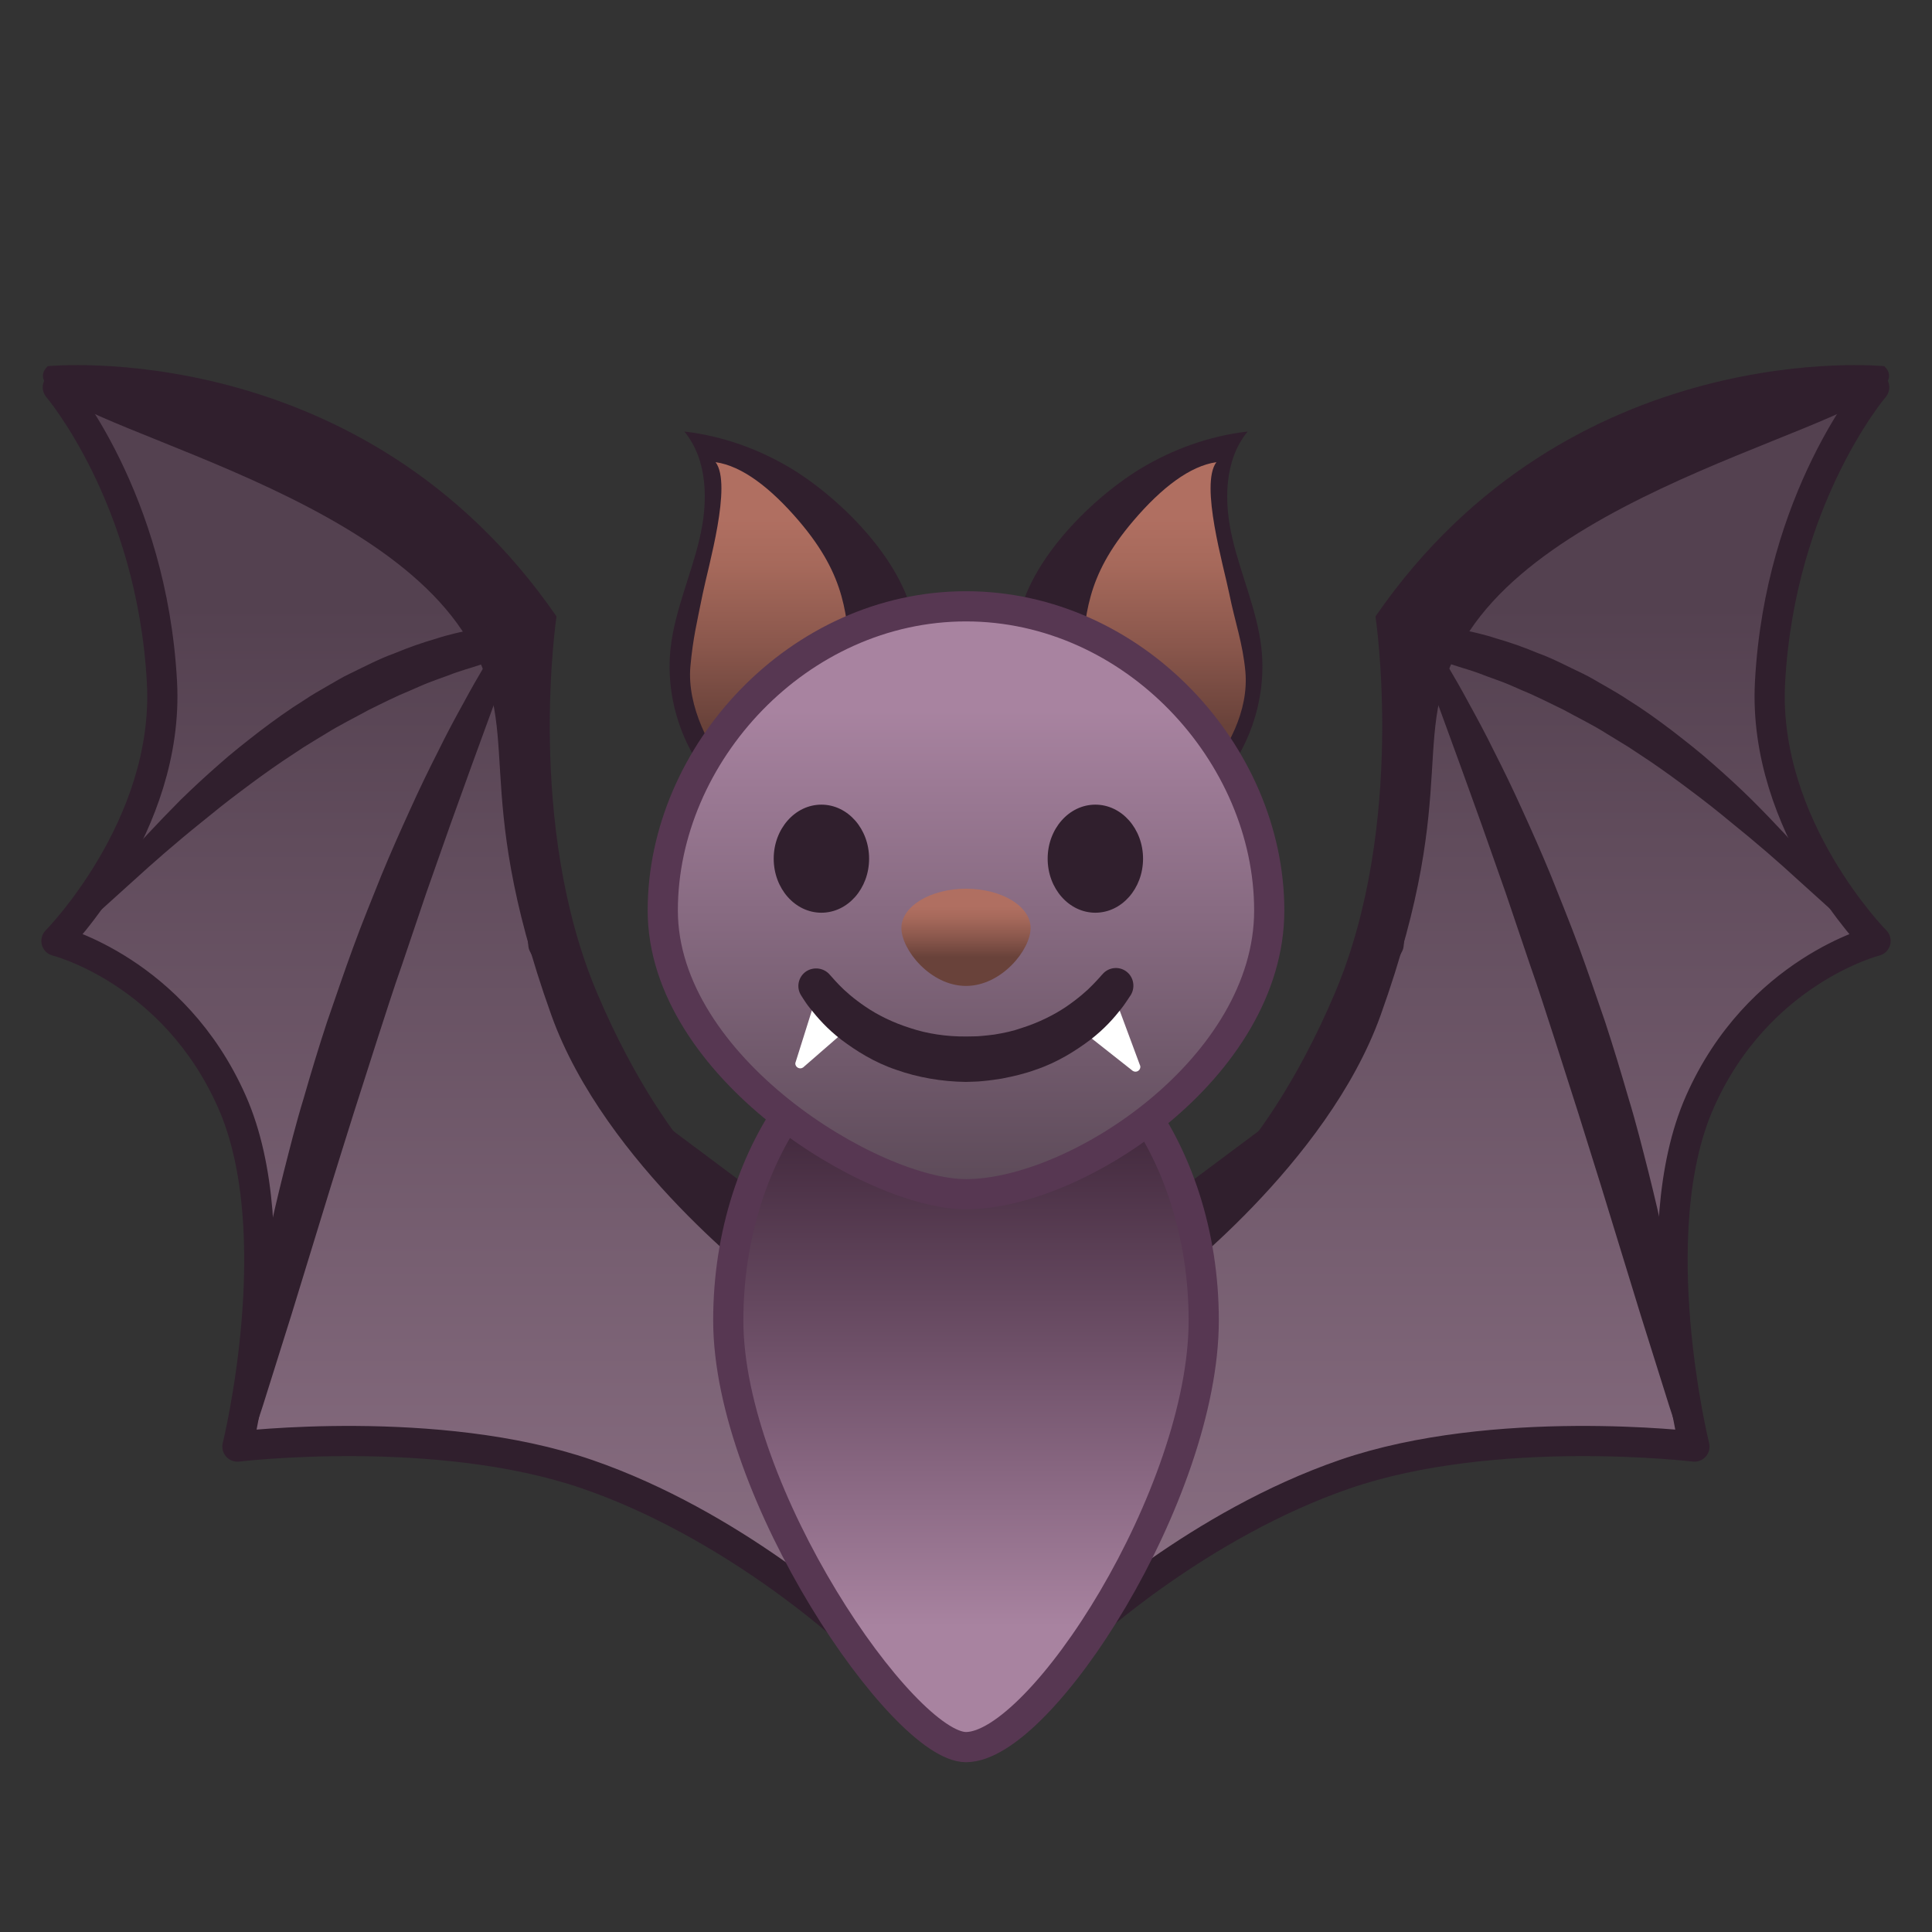
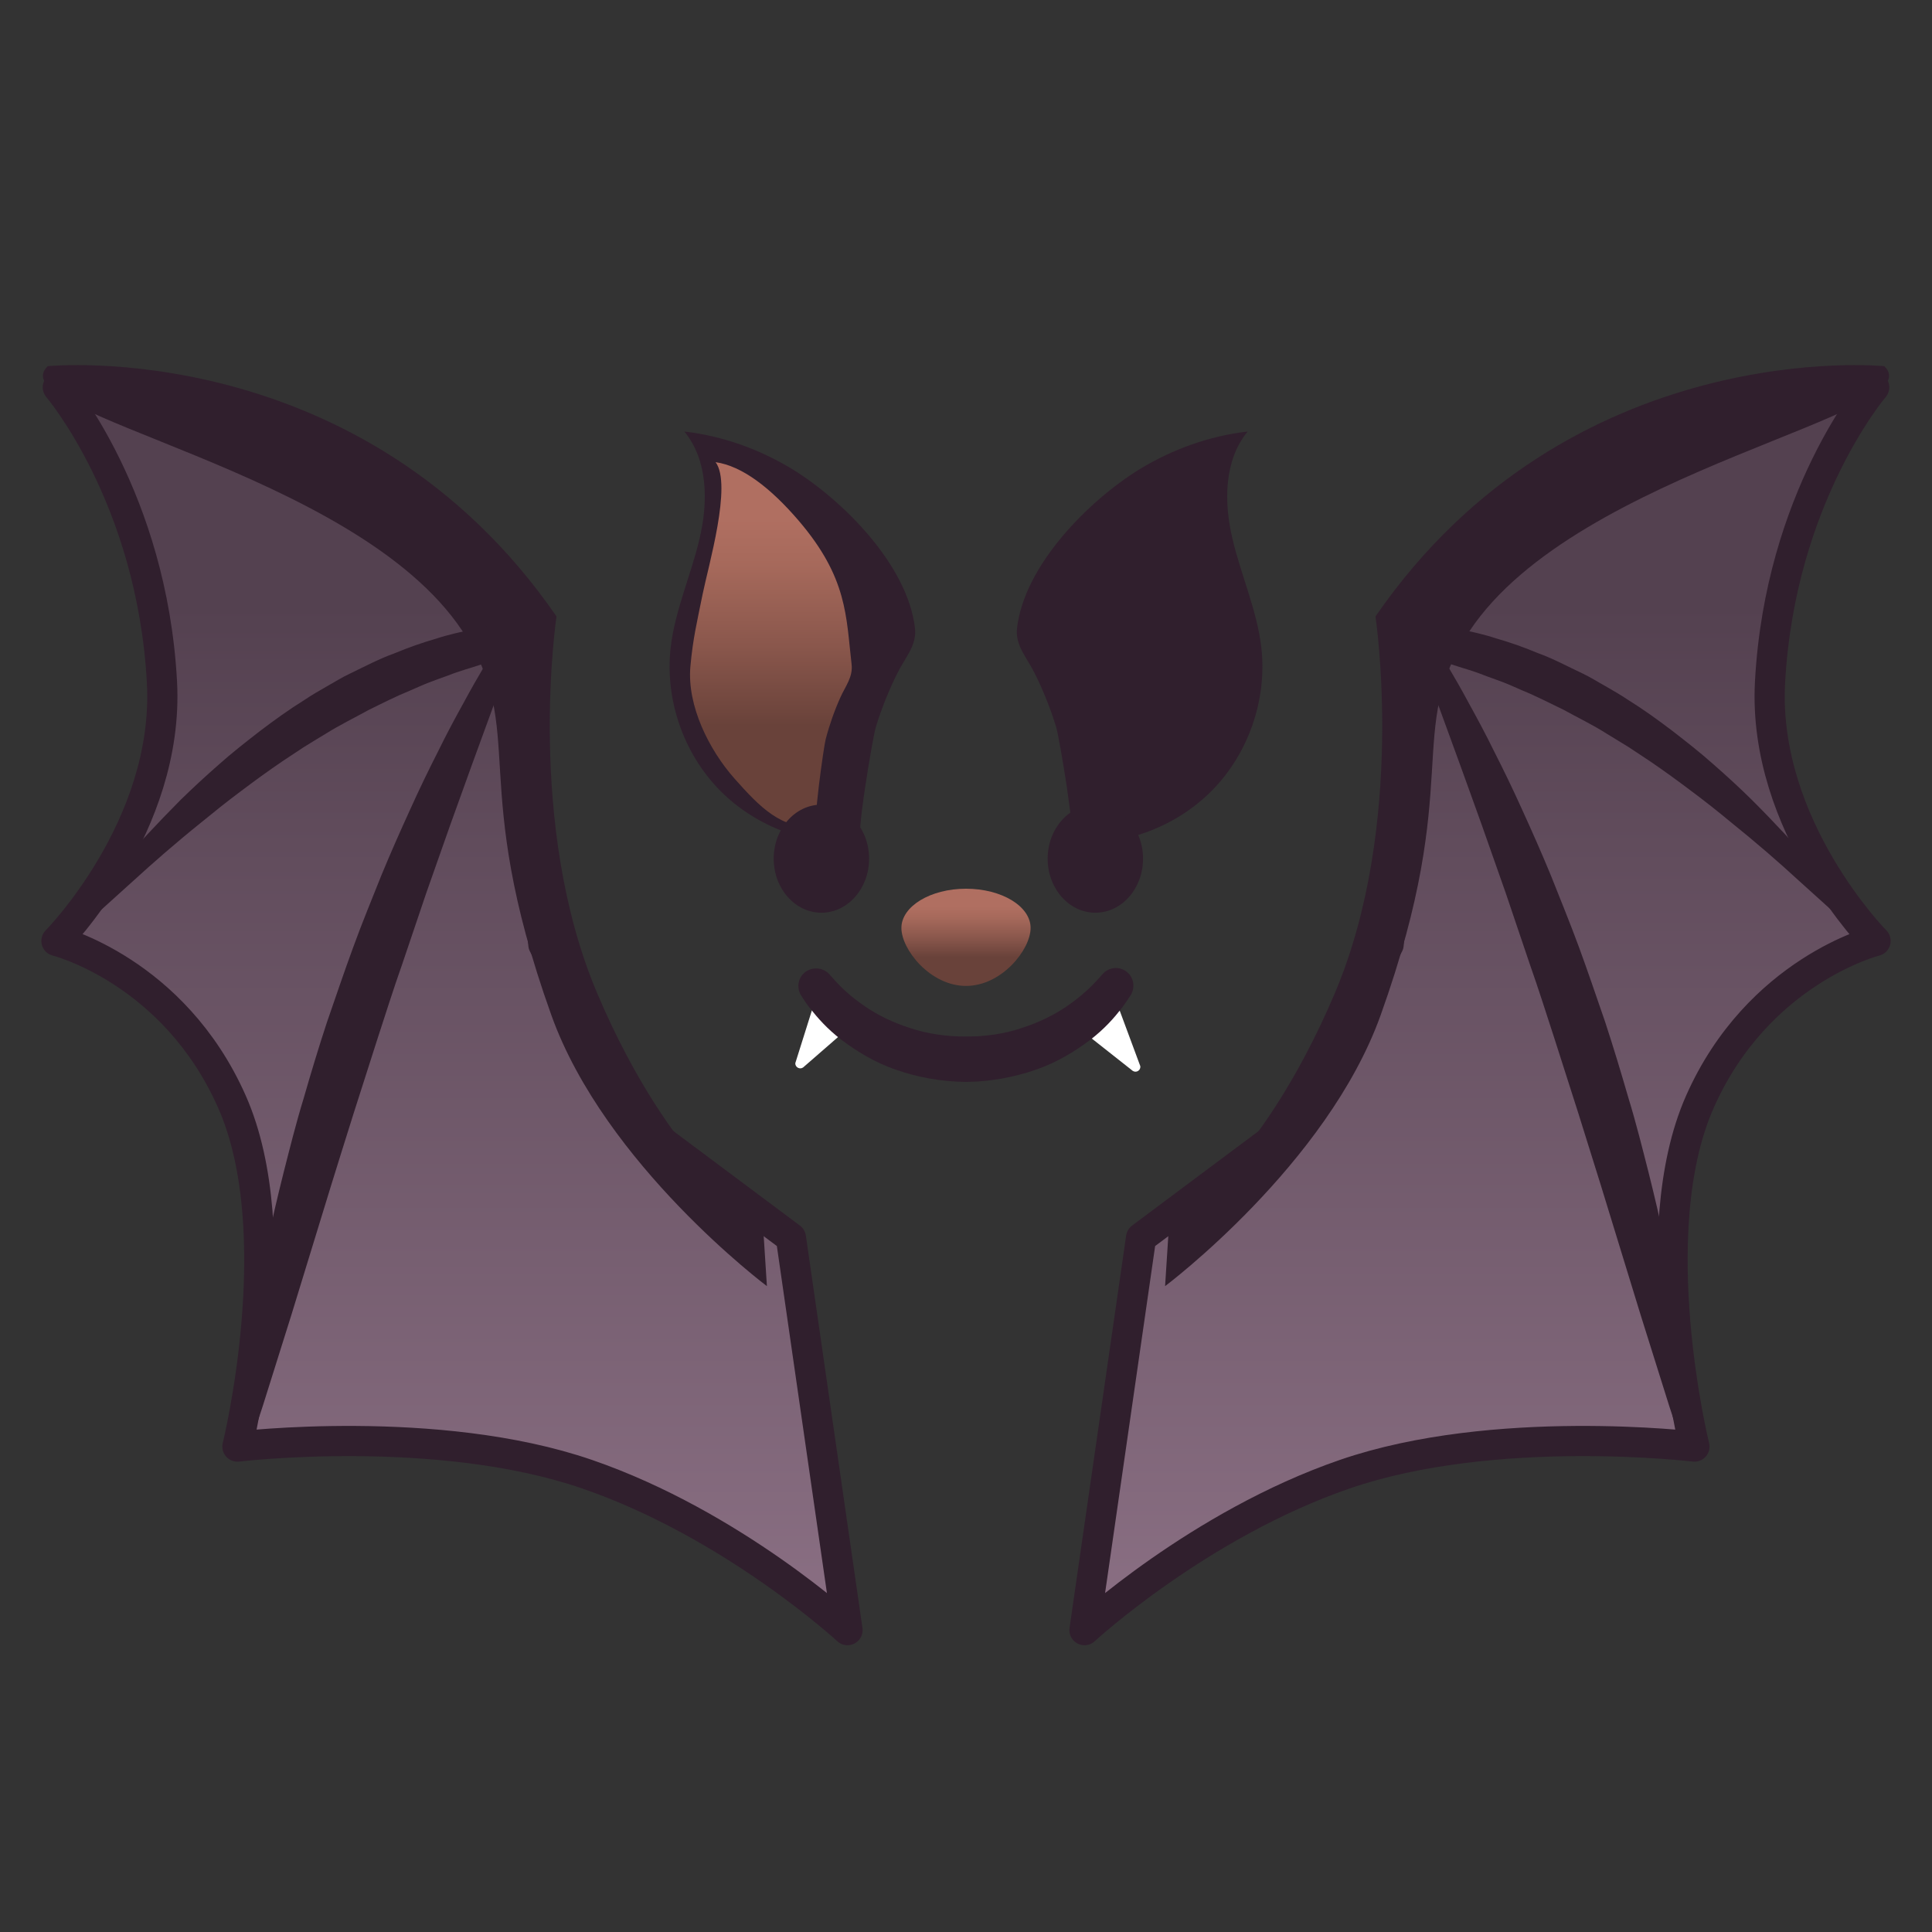
<svg xmlns="http://www.w3.org/2000/svg" enable-background="new 0 0 128 128" viewBox="0 0 128 128">
  <rect x="0" y="0" width="128" height="128" fill="#333333" stroke="none" />
  <linearGradient id="g" x1="29.945" x2="29.945" y1="27.993" y2="106.87" gradientUnits="userSpaceOnUse">
    <stop stop-color="#544150" offset=".153" />
    <stop stop-color="#8A6F83" offset="1" />
  </linearGradient>
  <path d="m3.83 25.66s6.24 7.3 6.9 19.53c0.52 9.55-6.99 17.15-6.99 17.15s7.78 1.95 11.63 10.66 0.36 22.84 0.36 22.84 13.24-1.59 23.17 1.83c9.67 3.33 17.25 10.33 17.25 10.33l-3.75-26-9.88-7.38-6.52-12.04-2.06-21.76s-2.52-6.18-9.95-9.13-20.16-6.03-20.16-6.03z" fill="url(#g)" stroke="#301F2D" stroke-linecap="round" stroke-linejoin="round" stroke-miterlimit="10" stroke-width="2" />
  <path d="m3.16 24.26s20.83-2.11 33.71 16.58c0 0-2.07 13.76 2.71 25 4.98 11.7 10.96 15.16 10.96 15.16l0.27 4.21s-10.73-8.04-14.28-17.95c-5.61-15.66-1.48-18.8-5.89-25.45-7.17-10.81-30.79-14.32-27.48-17.55z" fill="#301F2D" />
  <path d="m35.1 43.15s-0.56 0.16-1.55 0.4c-0.25 0.06-0.52 0.13-0.82 0.2-0.28 0.09-0.58 0.19-0.9 0.29-0.64 0.22-1.37 0.4-2.16 0.72-0.4 0.14-0.81 0.29-1.23 0.45s-0.85 0.36-1.29 0.55c-0.89 0.36-1.8 0.82-2.75 1.29-0.92 0.51-1.91 0.99-2.85 1.58-0.48 0.29-0.96 0.58-1.44 0.88l-1.42 0.94c-0.94 0.64-1.86 1.31-2.76 1.99-0.9 0.67-1.77 1.37-2.6 2.05-1.68 1.35-3.21 2.69-4.49 3.86-2.59 2.34-4.32 3.9-4.32 3.9-0.1 0.09-0.25 0.08-0.34-0.02-0.08-0.09-0.08-0.22-0.01-0.31 0 0 1.4-1.87 3.69-4.54 1.16-1.32 2.56-2.83 4.12-4.4 0.79-0.77 1.63-1.55 2.51-2.32 0.87-0.78 1.81-1.51 2.75-2.24 0.95-0.72 1.92-1.42 2.92-2.04 0.49-0.33 0.99-0.62 1.5-0.91 0.5-0.28 0.99-0.59 1.5-0.83 1.02-0.49 1.98-1 2.96-1.35 0.96-0.4 1.88-0.72 2.75-0.97 0.85-0.28 1.69-0.46 2.42-0.61 0.36-0.08 0.7-0.15 1.02-0.21 0.3-0.04 0.58-0.08 0.84-0.11 1.01-0.14 1.59-0.19 1.59-0.19 0.55-0.05 1.04 0.36 1.09 0.91 0.04 0.47-0.28 0.91-0.73 1.04z" fill="#301F2D" />
  <path d="m34.22 42.52s-0.28 0.83-0.81 2.28c-0.52 1.43-1.27 3.48-2.17 5.94-0.44 1.23-0.92 2.56-1.43 3.97-0.5 1.41-1.02 2.9-1.56 4.43-0.52 1.54-1.06 3.14-1.61 4.76-0.57 1.61-1.09 3.27-1.63 4.92-0.53 1.66-1.06 3.31-1.58 4.94-0.51 1.63-1.02 3.24-1.5 4.8-0.96 3.12-1.85 6.04-2.62 8.54-0.78 2.5-1.44 4.59-1.9 6.05-0.47 1.46-0.76 2.29-0.76 2.29v0.01c-0.09 0.26-0.38 0.4-0.64 0.31-0.22-0.08-0.35-0.3-0.33-0.52 0 0 0.08-0.88 0.26-2.41 0.09-0.77 0.21-1.7 0.37-2.76 0.15-1.06 0.34-2.26 0.59-3.56 0.22-1.3 0.5-2.71 0.82-4.19 0.3-1.48 0.67-3.04 1.07-4.64 0.41-1.6 0.82-3.26 1.33-4.92 0.48-1.67 0.99-3.36 1.54-5.03 0.58-1.67 1.14-3.34 1.74-4.97 0.59-1.63 1.25-3.21 1.86-4.75 0.63-1.53 1.28-2.99 1.91-4.37 0.62-1.38 1.25-2.67 1.85-3.85 0.58-1.19 1.16-2.26 1.68-3.2 0.51-0.95 0.98-1.76 1.37-2.42 0.79-1.32 1.26-2.07 1.26-2.07 0.15-0.24 0.46-0.31 0.69-0.16 0.19 0.11 0.27 0.36 0.2 0.58z" fill="#301F2D" />
  <linearGradient id="f" x1="95.945" x2="95.945" y1="27.993" y2="106.87" gradientTransform="matrix(-1 0 0 1 194 0)" gradientUnits="userSpaceOnUse">
    <stop stop-color="#544150" offset=".153" />
    <stop stop-color="#8A6F83" offset="1" />
  </linearGradient>
  <path d="m124.17 25.66s-6.24 7.3-6.9 19.53c-0.52 9.55 6.99 17.15 6.99 17.15s-7.79 1.96-11.64 10.66c-3.85 8.71-0.36 22.84-0.36 22.84s-13.24-1.59-23.17 1.83c-9.66 3.33-17.24 10.33-17.24 10.33l3.75-26 9.88-7.38 6.52-12.04 2.06-21.76s2.52-6.18 9.95-9.13 20.16-6.03 20.16-6.03z" fill="url(#f)" stroke="#301F2D" stroke-linecap="round" stroke-linejoin="round" stroke-miterlimit="10" stroke-width="2" />
  <path d="m124.84 24.26s-20.83-2.11-33.71 16.58c0 0 2.07 13.76-2.71 25-4.98 11.7-10.96 15.16-10.96 15.16l-0.27 4.21s10.73-8.04 14.28-17.95c5.61-15.66 1.48-18.8 5.89-25.45 7.17-10.81 30.79-14.32 27.48-17.55z" fill="#301F2D" />
  <path d="m93.27 41.18s0.58 0.05 1.59 0.19c0.25 0.03 0.53 0.07 0.84 0.11 0.31 0.07 0.66 0.14 1.02 0.21 0.73 0.15 1.57 0.33 2.42 0.61 0.87 0.25 1.8 0.57 2.75 0.97 0.98 0.35 1.94 0.87 2.96 1.35 0.51 0.24 0.99 0.55 1.5 0.83 0.5 0.29 1.01 0.58 1.5 0.91 1 0.62 1.97 1.32 2.92 2.04 0.94 0.73 1.88 1.46 2.75 2.24 0.88 0.77 1.72 1.54 2.51 2.32 1.57 1.56 2.96 3.08 4.12 4.4 2.29 2.67 3.69 4.54 3.69 4.54 0.08 0.11 0.06 0.26-0.05 0.34-0.09 0.07-0.23 0.06-0.31-0.01 0 0-1.73-1.56-4.32-3.9-1.28-1.18-2.81-2.51-4.49-3.86-0.83-0.69-1.7-1.38-2.6-2.05-0.9-0.68-1.82-1.35-2.76-1.99l-1.42-0.94c-0.48-0.29-0.96-0.59-1.44-0.88-0.94-0.6-1.93-1.07-2.85-1.58-0.95-0.46-1.86-0.93-2.75-1.29-0.44-0.19-0.87-0.39-1.29-0.55-0.43-0.16-0.84-0.31-1.23-0.45-0.79-0.32-1.52-0.5-2.16-0.72-0.32-0.1-0.62-0.2-0.9-0.29-0.3-0.07-0.57-0.14-0.82-0.2-0.99-0.24-1.55-0.4-1.55-0.4-0.53-0.15-0.84-0.71-0.69-1.24 0.14-0.46 0.59-0.75 1.06-0.71z" fill="#301F2D" />
  <path d="m94.68 42.09s0.47 0.75 1.26 2.07c0.39 0.66 0.86 1.47 1.37 2.42 0.52 0.95 1.1 2.01 1.68 3.2 0.6 1.18 1.23 2.47 1.85 3.85 0.63 1.38 1.28 2.84 1.91 4.37 0.61 1.54 1.26 3.12 1.86 4.75s1.16 3.3 1.74 4.97c0.55 1.68 1.06 3.37 1.54 5.03 0.51 1.66 0.92 3.32 1.33 4.92 0.4 1.6 0.77 3.16 1.07 4.64 0.32 1.48 0.6 2.88 0.82 4.19 0.25 1.3 0.44 2.49 0.59 3.56 0.17 1.06 0.29 1.99 0.37 2.76 0.18 1.53 0.26 2.41 0.26 2.41 0.02 0.28-0.18 0.52-0.46 0.55-0.23 0.02-0.44-0.12-0.52-0.33v-0.01s-0.29-0.83-0.76-2.29c-0.46-1.46-1.11-3.55-1.9-6.05-0.77-2.5-1.66-5.41-2.62-8.54-0.49-1.56-0.99-3.16-1.5-4.8-0.52-1.63-1.05-3.28-1.58-4.94-0.54-1.65-1.06-3.31-1.63-4.92-0.55-1.62-1.09-3.21-1.61-4.76-0.54-1.54-1.06-3.02-1.56-4.43-0.51-1.41-0.98-2.74-1.43-3.97-0.9-2.46-1.64-4.51-2.17-5.94-0.53-1.44-0.81-2.28-0.81-2.28-0.09-0.26 0.05-0.55 0.31-0.64 0.23-0.08 0.47 0.01 0.59 0.21z" fill="#301F2D" />
  <linearGradient id="e" x1="64" x2="64" y1="67.862" y2="114.98" gradientUnits="userSpaceOnUse">
    <stop stop-color="#2E1729" offset="0" />
    <stop stop-color="#6E5068" offset=".457" />
    <stop stop-color="#A883A0" offset=".847" />
  </linearGradient>
-   <path d="m79.75 87.48c0 11.47-10.76 28.27-15.75 28.27-4.16 0-15.75-16.8-15.75-28.27s7.05-20.76 15.75-20.76 15.75 9.29 15.75 20.76z" fill="url(#e)" stroke="#573752" stroke-linecap="round" stroke-linejoin="round" stroke-miterlimit="10" stroke-width="2" />
  <path d="m45.34 28.59c1.58 1.92 1.58 4.71 1 7.13-0.57 2.42-1.63 4.74-1.91 7.21-0.38 3.42 0.85 6.98 3.26 9.43s5.94 3.75 9.37 3.44c-0.44 0.04 0.78-7.03 0.96-7.61 0.39-1.27 0.88-2.5 1.48-3.68 0.5-0.98 1.25-1.78 1.12-2.89-0.48-4.17-4.75-8.45-8.1-10.52-2.18-1.33-4.64-2.22-7.18-2.51z" fill="#301F2D" />
  <linearGradient id="d" x1="51.08" x2="51.08" y1="30.625" y2="54.794" gradientUnits="userSpaceOnUse">
    <stop stop-color="#B06F61" offset=".153" />
    <stop stop-color="#A6695B" offset=".282" />
    <stop stop-color="#8A574C" offset=".502" />
    <stop stop-color="#69423A" offset=".722" />
  </linearGradient>
  <path d="m47.41 30.62c1.11 1.48-0.49 6.91-0.86 8.75s-0.64 2.91-0.81 4.79c-0.23 2.6 1.24 5.52 2.92 7.42 1.68 1.89 3.11 3.39 5.46 3.19-0.3 0.03 0.46-5.34 0.58-5.78 0.25-0.96 0.58-1.9 0.98-2.79 0.33-0.74 0.84-1.34 0.74-2.19-0.37-3.18-0.26-5.72-3.51-9.52-1.87-2.18-3.75-3.62-5.5-3.87z" fill="url(#d)" />
  <path d="m82.66 28.59c-1.58 1.92-1.58 4.71-1 7.13 0.57 2.42 1.63 4.74 1.91 7.21 0.38 3.42-0.85 6.98-3.26 9.43s-5.94 3.75-9.37 3.44c0.44 0.04-0.78-7.03-0.96-7.61-0.39-1.27-0.88-2.5-1.48-3.68-0.5-0.98-1.25-1.78-1.12-2.89 0.48-4.17 4.75-8.45 8.1-10.52 2.18-1.33 4.64-2.22 7.18-2.51z" fill="#301F2D" />
  <linearGradient id="c" x1="77.046" x2="77.046" y1="30.625" y2="54.794" gradientUnits="userSpaceOnUse">
    <stop stop-color="#B06F61" offset=".153" />
    <stop stop-color="#A6695B" offset=".282" />
    <stop stop-color="#8A574C" offset=".502" />
    <stop stop-color="#69423A" offset=".722" />
  </linearGradient>
-   <path d="m80.59 30.62c-1.11 1.48 0.49 6.91 0.86 8.75s0.89 3.25 1.06 5.13c0.23 2.6-1.15 5.19-2.83 7.08s-3.45 3.39-5.79 3.19c0.3 0.03-0.46-5.34-0.58-5.78-0.25-0.96-0.58-1.9-0.98-2.79-0.33-0.74-0.84-1.34-0.74-2.19 0.37-3.18 0.26-5.72 3.51-9.52 1.86-2.18 3.74-3.62 5.49-3.87z" fill="url(#c)" />
  <linearGradient id="b" x1="64" x2="64" y1="41.347" y2="78.826" gradientUnits="userSpaceOnUse">
    <stop stop-color="#A883A0" offset=".153" />
    <stop stop-color="#9C7A95" offset=".28" />
    <stop stop-color="#5C4A58" offset="1" />
  </linearGradient>
-   <path d="m84.09 60.32c0 10.39-12.75 18.8-20.09 18.8-6.17 0-20.09-8.42-20.09-18.8s9-20.15 20.09-20.15 20.09 9.77 20.09 20.15z" fill="url(#b)" stroke="#573752" stroke-linecap="round" stroke-linejoin="round" stroke-miterlimit="10" stroke-width="2" />
  <linearGradient id="a" x1="64" x2="64" y1="59.156" y2="65.063" gradientUnits="userSpaceOnUse">
    <stop stop-color="#B06F61" offset=".153" />
    <stop stop-color="#A6695B" offset=".282" />
    <stop stop-color="#8A574C" offset=".502" />
    <stop stop-color="#69423A" offset=".722" />
  </linearGradient>
  <path d="m59.72 61.48c0 1.44 1.92 3.84 4.28 3.84s4.28-2.4 4.28-3.84-1.92-2.6-4.28-2.6-4.28 1.17-4.28 2.6z" fill="url(#a)" />
  <path d="m53.98 66.34-1.29 4.1c-0.01 0.27 0.3 0.44 0.52 0.28l2.93-2.55c0.17-0.12 0.18-0.36 0.03-0.5l-1.64-1.56c-0.2-0.19-0.54-0.05-0.55 0.23z" fill="#fff" />
  <path d="m74.04 66.57 1.51 4.07c0.03 0.27-0.26 0.46-0.5 0.31l-3.04-2.4c-0.17-0.11-0.21-0.35-0.07-0.5l1.52-1.67c0.2-0.2 0.55-0.09 0.58 0.19z" fill="#fff" />
  <g fill="#301F2D">
    <ellipse cx="54.42" cy="56.89" rx="3.16" ry="3.58" />
    <ellipse cx="72.57" cy="56.89" rx="3.16" ry="3.58" />
  </g>
  <path d="m54.96 64.56s0.06 0.07 0.17 0.19 0.29 0.33 0.46 0.5c0.36 0.38 0.98 0.93 1.77 1.46 0.79 0.54 1.8 1.04 2.94 1.4 1.13 0.38 2.41 0.57 3.69 0.56 0.26-0.01 0.74 0 0.98-0.03 0.29-0.02 0.6-0.06 0.92-0.1 0.62-0.1 1.23-0.23 1.79-0.43 1.14-0.36 2.15-0.87 2.94-1.4 0.79-0.54 1.4-1.07 1.78-1.47 0.39-0.4 0.6-0.65 0.6-0.65l0.03-0.03c0.41-0.5 1.15-0.57 1.64-0.16 0.46 0.38 0.55 1.06 0.23 1.55 0 0-0.06 0.08-0.16 0.24-0.11 0.15-0.25 0.39-0.47 0.66-0.43 0.55-1.09 1.32-2.05 2.05-0.96 0.72-2.17 1.49-3.6 1.97-0.71 0.26-1.47 0.44-2.25 0.59-0.39 0.06-0.78 0.12-1.21 0.16-0.47 0.05-0.71 0.04-1.17 0.06-1.6-0.02-3.21-0.3-4.63-0.81-1.43-0.48-2.64-1.25-3.6-1.97-0.97-0.74-1.61-1.49-2.07-2.07-0.25-0.3-0.36-0.5-0.46-0.64-0.09-0.14-0.14-0.22-0.14-0.22-0.36-0.54-0.21-1.26 0.33-1.62 0.51-0.32 1.16-0.22 1.54 0.21z" fill="#301F2D" />
</svg>